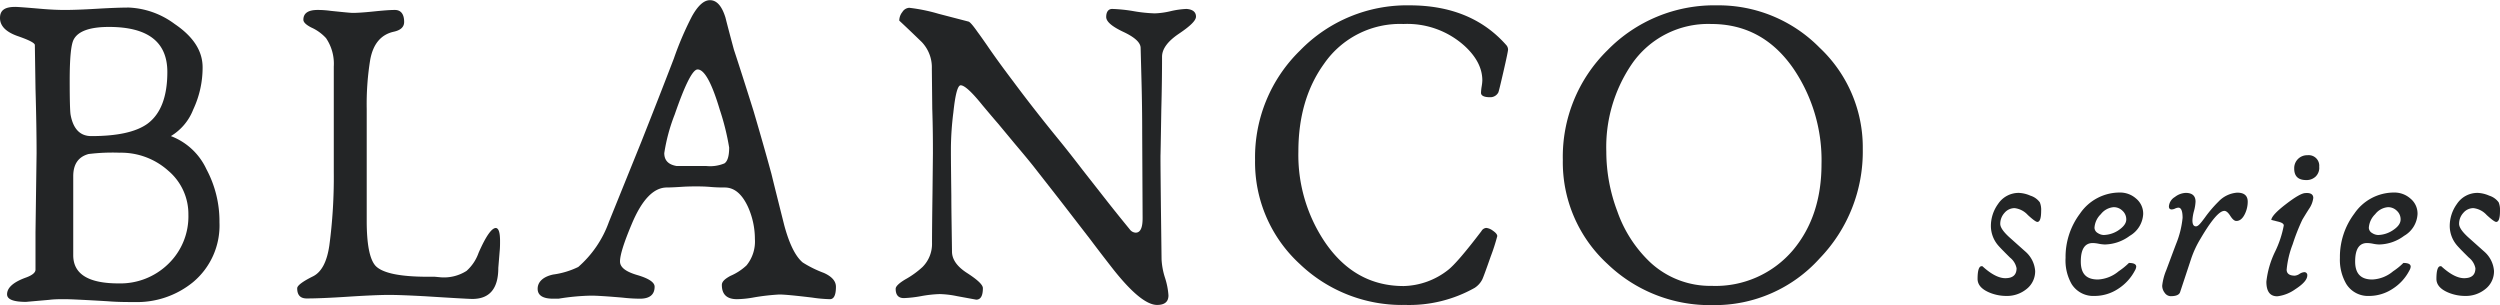
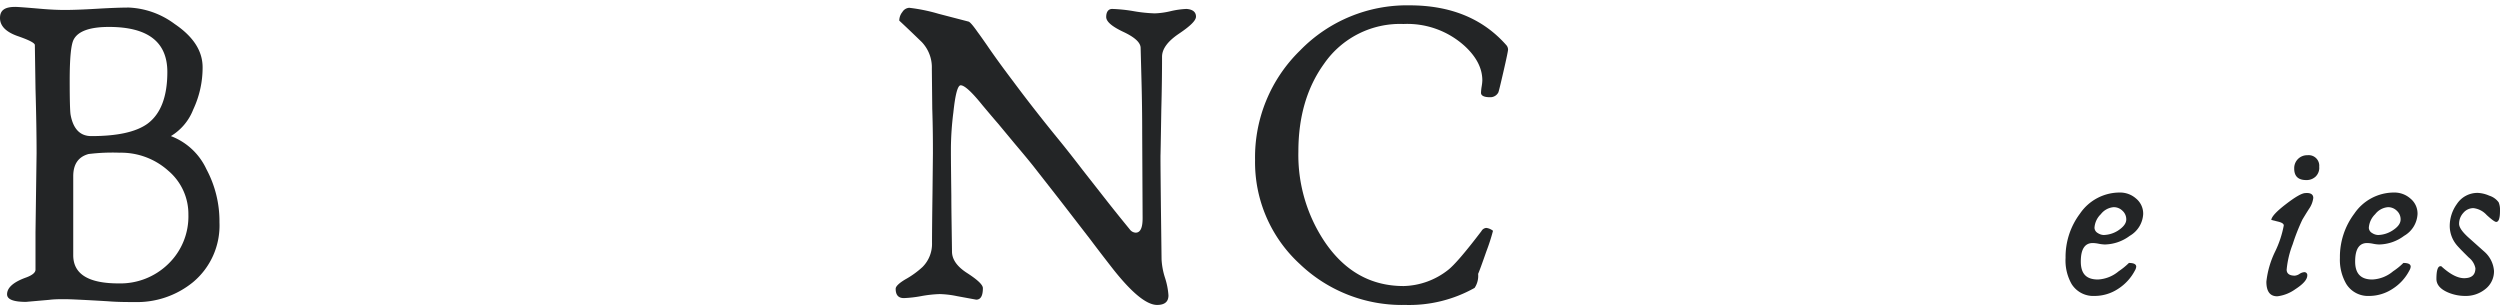
<svg xmlns="http://www.w3.org/2000/svg" viewBox="0 0 416.81 50.87">
  <defs>
    <style>.cls-1{fill:#232526;}</style>
  </defs>
  <title>アセット 58</title>
  <g id="レイヤー_2" data-name="レイヤー 2">
    <g id="レイヤー_2-2" data-name="レイヤー 2">
      <path class="cls-1" d="M36.59,37.07a12.3,12.3,0,0,1-4.44,10,14.77,14.77,0,0,1-9.73,3.29c-1.33,0-2.85,0-4.55-.14q-5.81-.34-7.07-.34c-.86,0-1.72,0-2.59.11l-3.88.34q-3.15,0-3.15-1.26c0-1.11,1.06-2.05,3.19-2.81,1-.37,1.55-.81,1.55-1.3q0-4,0-6.29l.18-13.1q0-4.44-.18-10.76L5.81,7.51Q5.81,7,2.9,6C1,5.32,0,4.33,0,3S.85,1.15,2.55,1.15q.6,0,4.41.33,2.15.18,3.84.18c1.19,0,3-.06,5.35-.2s4.16-.2,5.35-.2A13.76,13.76,0,0,1,29.12,4c3.11,2.1,4.66,4.5,4.66,7.22a16.41,16.41,0,0,1-1.57,7.05,8.93,8.93,0,0,1-3.72,4.42,10.7,10.7,0,0,1,5.92,5.51A18.35,18.35,0,0,1,36.59,37.07ZM27.9,12q0-7.51-9.73-7.51-4.79,0-5.89,2.11-.66,1.25-.66,6.77c0,3.25.05,5.18.15,5.77q.66,3.56,3.47,3.55,6.51,0,9.36-2.07Q27.9,18.17,27.9,12Zm3.51,23.79a9.45,9.45,0,0,0-3.36-7.33,11.77,11.77,0,0,0-8.11-3,32.56,32.56,0,0,0-5.18.22q-2.55.7-2.55,3.7V42.55q0,4.7,7.55,4.7A11.44,11.44,0,0,0,28.06,44,11,11,0,0,0,31.41,35.78Z" />
-       <path class="cls-1" d="M83.37,40.18c0,.52,0,1.11-.07,1.78l-.22,2.7q0,5.18-4.33,5.18-.78,0-7.92-.45c-2.61-.14-4.61-.22-6-.22s-3.79.1-6.85.3-5.34.29-6.84.29c-1.06,0-1.59-.56-1.59-1.7,0-.44.88-1.12,2.66-2,1.41-.72,2.31-2.43,2.7-5.15a85.72,85.72,0,0,0,.74-12.17V11.1a7.6,7.6,0,0,0-1.29-4.74,7.44,7.44,0,0,0-2.45-1.77c-.88-.45-1.33-.88-1.33-1.3,0-1.08.79-1.63,2.37-1.63a15.65,15.65,0,0,1,2.18.15c2.12.22,3.35.34,3.67.34q1.19,0,3.51-.24c1.56-.16,2.73-.25,3.52-.25,1,0,1.55.68,1.55,2,0,.84-.58,1.38-1.74,1.63Q62.47,6,61.73,9.92a46.16,46.16,0,0,0-.59,8.25V36.81c0,3.93.49,6.43,1.48,7.52,1.16,1.2,4.05,1.81,8.69,1.81.27,0,.66,0,1.17,0l1.09.1a7,7,0,0,0,4.22-1.08,7.26,7.26,0,0,0,2-3q1.82-4.15,2.89-4.15C83.15,38.07,83.37,38.78,83.37,40.18Z" />
-       <path class="cls-1" d="M139.37,47.8c0,1.38-.33,2.08-1,2.08a22.69,22.69,0,0,1-2.92-.26q-4.29-.52-5.52-.52a37,37,0,0,0-4.21.48,17,17,0,0,1-2.85.3q-2.52,0-2.52-2.37c0-.55.48-1,1.44-1.52a9.22,9.22,0,0,0,2.67-1.74,6.3,6.3,0,0,0,1.4-4.4,13.1,13.1,0,0,0-1.14-5.33c-1-2.17-2.28-3.26-3.89-3.26-.52,0-1.3,0-2.35-.09s-1.84-.09-2.38-.09-1.39,0-2.45.07-2,.11-2.47.11q-3.33,0-5.89,6.18-1.92,4.56-1.92,6.15c0,1,1,1.72,2.88,2.27s2.89,1.2,2.89,1.94c0,1.31-.81,2-2.44,2a27.54,27.54,0,0,1-2.92-.18q-3.86-.33-5.22-.33a37.4,37.4,0,0,0-5.44.51h-.89c-1.72,0-2.59-.55-2.59-1.66s.87-2,2.59-2.37a13.75,13.75,0,0,0,4.18-1.26A18,18,0,0,0,101.52,37l5.4-13.35q3.1-7.82,5.44-13.92a52.68,52.68,0,0,1,3-7c1-1.8,2-2.7,3-2.7,1.16,0,2,1,2.59,2.89q.45,1.8,1.41,5.36,1.19,3.59,3.26,10.18,1.67,5.66,3,10.54c.46,1.9,1.18,4.76,2.14,8.58q1.26,4.66,3.07,6.18a18.72,18.72,0,0,0,3.52,1.74C138.68,46.09,139.37,46.87,139.37,47.8Zm-17.8-23.2A41.24,41.24,0,0,0,120,18.28q-2-6.71-3.7-6.7-1.22,0-3.81,7.51a29.87,29.87,0,0,0-1.74,6.44c0,1.21.69,1.92,2.07,2.15.08,0,1.26,0,3.56,0h1.4a6.21,6.21,0,0,0,3-.44Q121.57,26.71,121.57,24.6Z" />
      <path class="cls-1" d="M199.4,2.77c0,.67-1,1.61-2.83,2.84s-2.83,2.51-2.83,3.86q0,4.26-.12,8.7-.13,8-.14,7.77v.48q0,1.29.07,8l.11,8.8a11.89,11.89,0,0,0,.58,3.11,12.12,12.12,0,0,1,.57,2.92q0,1.59-1.89,1.59-2.73,0-7.73-6.47c-1.06-1.36-2.2-2.84-3.4-4.44l-4.52-5.85c-1-1.3-2.69-3.44-5-6.4q-1.11-1.39-3-3.62l-2.89-3.48c-.59-.67-1.44-1.68-2.55-3q-2.7-3.36-3.66-3.36c-.5,0-.9,1.5-1.22,4.51a50.31,50.31,0,0,0-.41,5.92v.85q0,1.44.07,7.11c0,2.32.06,5.42.11,9.32q0,2,2.58,3.63c1.71,1.11,2.57,1.93,2.57,2.48q0,1.92-1.11,1.92l-3.22-.59a15.78,15.78,0,0,0-2.89-.34,20.66,20.66,0,0,0-3.07.34,20.07,20.07,0,0,1-2.88.33c-.92,0-1.37-.52-1.37-1.55q0-.6,1.59-1.56a14.71,14.71,0,0,0,2.88-2.07,5.44,5.44,0,0,0,1.59-4q0-2.52.08-8.32l.07-6.59c0-1.68,0-4.18-.11-7.51l-.07-6.66A6.11,6.11,0,0,0,153.67,7c-.82-.79-2.06-2-3.74-3.56A2.31,2.31,0,0,1,150.45,2a1.44,1.44,0,0,1,1.14-.7,28.93,28.93,0,0,1,4.89,1l5,1.3c.25.07.78.69,1.59,1.85.35.46.85,1.18,1.52,2.14q1.66,2.44,4.26,5.88,3.61,4.86,8,10.22,1.62,2,3.66,4.66l3.92,5q1.74,2.22,3.92,4.88a1.29,1.29,0,0,0,1,.56c.79,0,1.17-.84,1.15-2.52l-.07-14.17q0-4.21-.11-8.4l-.15-5.69c0-.92-1-1.81-2.87-2.69s-2.87-1.7-2.87-2.49.32-1.34,1-1.34a25.8,25.8,0,0,1,3.57.37,24.52,24.52,0,0,0,3.54.37,13.31,13.31,0,0,0,2.64-.37,14.19,14.19,0,0,1,2.61-.37C198.84,1.55,199.4,2,199.4,2.77Z" />
-       <path class="cls-1" d="M251.43,8.25c0,.22-.25,1.44-.76,3.65s-.79,3.38-.87,3.53a1.51,1.51,0,0,1-1.36.78c-1,0-1.52-.25-1.52-.74a7.72,7.72,0,0,1,.11-1.06,7.43,7.43,0,0,0,.11-1q0-3-2.89-5.69A14.24,14.24,0,0,0,234,4a15.39,15.39,0,0,0-13.24,6.62q-4.29,5.93-4.29,14.65a26,26,0,0,0,4.4,15.06q5,7.37,13.17,7.36A12.43,12.43,0,0,0,241.44,45Q243,43.78,247,38.52a1,1,0,0,1,.81-.52,2.23,2.23,0,0,1,1.11.48c.47.32.71.62.71.89a33.62,33.62,0,0,1-1.11,3.44c-.74,2.12-1.2,3.37-1.37,3.74A3.61,3.61,0,0,1,245.85,48a22.25,22.25,0,0,1-11.55,2.84A24.66,24.66,0,0,1,216.69,44a23,23,0,0,1-7.44-17.32,24.84,24.84,0,0,1,7.5-18.26A24.85,24.85,0,0,1,235,.89q10.25,0,16.09,6.58A1.17,1.17,0,0,1,251.43,8.25Z" />
-       <path class="cls-1" d="M310.57,24.86a25.62,25.62,0,0,1-7.18,18.21,23.53,23.53,0,0,1-17.83,7.8A24.66,24.66,0,0,1,268,44a23,23,0,0,1-7.44-17.32A24.87,24.87,0,0,1,268,8.38,24.89,24.89,0,0,1,286.26.89a23.64,23.64,0,0,1,17.1,7.05A22.81,22.81,0,0,1,310.57,24.86Zm-6.88,2.48A27.14,27.14,0,0,0,299,11.43Q293.86,4,285.3,4A15.44,15.44,0,0,0,272,10.77a24.57,24.57,0,0,0-4.19,14.5,28.19,28.19,0,0,0,1.85,10,21.36,21.36,0,0,0,5.52,8.51,14.69,14.69,0,0,0,10.21,3.88,16.91,16.91,0,0,0,13.58-6Q303.69,36,303.69,27.34Z" />
-       <path class="cls-1" d="M340.31,35.14c0,1.24-.21,1.86-.64,1.86-.21,0-.74-.38-1.58-1.15a3.53,3.53,0,0,0-2.2-1.15,2.2,2.2,0,0,0-1.7.8,2.71,2.71,0,0,0-.7,1.82q0,.85,1.5,2.22l2.82,2.52a4.72,4.72,0,0,1,1.5,3.12,3.75,3.75,0,0,1-1.5,3.06,5.15,5.15,0,0,1-3.3,1.1,7.31,7.31,0,0,1-3-.64c-1.2-.55-1.8-1.28-1.8-2.2,0-1.41.23-2.12.68-2.12l.12,0c1.48,1.36,2.76,2,3.82,2,1.26,0,1.88-.55,1.88-1.66a3,3,0,0,0-1.1-1.78c-1.14-1.13-1.84-1.85-2.08-2.16a5,5,0,0,1-1.1-3A6.26,6.26,0,0,1,333.13,34a4.11,4.11,0,0,1,3.46-1.84,5.27,5.27,0,0,1,1.92.46,3.06,3.06,0,0,1,1.58,1.12A3.31,3.31,0,0,1,340.31,35.14Z" />
+       <path class="cls-1" d="M251.43,8.25c0,.22-.25,1.44-.76,3.65s-.79,3.38-.87,3.53a1.51,1.51,0,0,1-1.36.78c-1,0-1.52-.25-1.52-.74a7.72,7.72,0,0,1,.11-1.06,7.43,7.43,0,0,0,.11-1q0-3-2.89-5.69A14.24,14.24,0,0,0,234,4a15.39,15.39,0,0,0-13.24,6.62q-4.29,5.93-4.29,14.65a26,26,0,0,0,4.4,15.06q5,7.37,13.17,7.36A12.43,12.43,0,0,0,241.44,45Q243,43.78,247,38.52a1,1,0,0,1,.81-.52,2.23,2.23,0,0,1,1.11.48a33.62,33.62,0,0,1-1.11,3.44c-.74,2.12-1.2,3.37-1.37,3.74A3.61,3.61,0,0,1,245.85,48a22.25,22.25,0,0,1-11.55,2.84A24.66,24.66,0,0,1,216.69,44a23,23,0,0,1-7.44-17.32,24.84,24.84,0,0,1,7.5-18.26A24.85,24.85,0,0,1,235,.89q10.25,0,16.09,6.58A1.17,1.17,0,0,1,251.43,8.25Z" />
      <path class="cls-1" d="M357.32,35.7a4.46,4.46,0,0,1-2.24,3.62,7.15,7.15,0,0,1-4.16,1.44,5.76,5.76,0,0,1-1-.12,5.76,5.76,0,0,0-1-.12c-1.32,0-2,1-2,3.08s.95,3,2.86,3a5.82,5.82,0,0,0,3.46-1.38,11.47,11.47,0,0,0,1.7-1.38c.81,0,1.22.21,1.22.62a1.5,1.5,0,0,1-.22.64,8.08,8.08,0,0,1-2.82,3.07,7.11,7.11,0,0,1-3.92,1.17,4.25,4.25,0,0,1-3.82-2A7.93,7.93,0,0,1,344.38,43a12,12,0,0,1,2.4-7.38,8,8,0,0,1,6.64-3.52,4,4,0,0,1,2.71,1A3.25,3.25,0,0,1,357.32,35.7Zm-2.82.88a1.92,1.92,0,0,0-.63-1.44,2.06,2.06,0,0,0-1.47-.6,3,3,0,0,0-2.14,1.17A3.42,3.42,0,0,0,349.2,38a1.06,1.06,0,0,0,.56.86,1.88,1.88,0,0,0,1,.32,4.71,4.71,0,0,0,2.34-.72C354,37.87,354.5,37.26,354.5,36.58Z" />
-       <path class="cls-1" d="M374.75,33.64a4.68,4.68,0,0,1-.46,2q-.57,1.2-1.44,1.2c-.31,0-.64-.28-1-.84s-.68-.84-1-.84q-1.26,0-4,4.68a16.58,16.58,0,0,0-1.52,3.26l-1.86,5.62q-.23.66-1.56.66a1.25,1.25,0,0,1-1-.56,1.94,1.94,0,0,1-.42-1.18,9.32,9.32,0,0,1,.68-2.6c.55-1.47,1.09-2.93,1.64-4.38a15.49,15.49,0,0,0,1.08-4.34c0-1.13-.23-1.7-.7-1.7a1.52,1.52,0,0,0-.55.15,1.52,1.52,0,0,1-.55.15c-.32,0-.48-.17-.48-.5a2,2,0,0,1,1-1.58,3.14,3.14,0,0,1,1.8-.68c1.09,0,1.64.49,1.64,1.46a7.08,7.08,0,0,1-.26,1.56,7.08,7.08,0,0,0-.26,1.56c0,.65.19,1,.58,1s.76-.48,1.48-1.44a20.59,20.59,0,0,1,2.28-2.68A4.74,4.74,0,0,1,373,32.12C374.17,32.12,374.75,32.63,374.75,33.64Z" />
      <path class="cls-1" d="M385.68,33a4.07,4.07,0,0,1-.72,1.84c-.38.59-.74,1.18-1.1,1.78a33.49,33.49,0,0,0-1.62,4.12,15.62,15.62,0,0,0-1,4.22c0,.64.45,1,1.36,1a1.68,1.68,0,0,0,.78-.29,1.66,1.66,0,0,1,.76-.29.48.48,0,0,1,.54.54c0,.68-.68,1.45-2,2.3a6.44,6.44,0,0,1-3,1.18c-1.22,0-1.82-.81-1.82-2.44a15.13,15.13,0,0,1,1.45-5,17.18,17.18,0,0,0,1.45-4.37c0-.27-.29-.47-.86-.62l-1.22-.3c.05-.55.87-1.43,2.46-2.65s2.66-1.83,3.24-1.83C385.23,32.12,385.68,32.41,385.68,33Zm1-5.1a2.06,2.06,0,0,1-.61,1.54,2.18,2.18,0,0,1-1.57.58c-1.34,0-2-.64-2-1.92a2.15,2.15,0,0,1,2.22-2.22A1.76,1.76,0,0,1,386.66,27.88Z" />
      <path class="cls-1" d="M403.06,35.7a4.44,4.44,0,0,1-2.24,3.62,7.13,7.13,0,0,1-4.16,1.44,5.88,5.88,0,0,1-1-.12,5.65,5.65,0,0,0-1-.12c-1.32,0-2,1-2,3.08s1,3,2.86,3A5.79,5.79,0,0,0,399,45.22a10.74,10.74,0,0,0,1.7-1.38c.82,0,1.22.21,1.22.62a1.5,1.5,0,0,1-.22.64,7.93,7.93,0,0,1-2.82,3.07A7.11,7.11,0,0,1,395,49.34a4.26,4.26,0,0,1-3.82-2A8,8,0,0,1,390.12,43a12,12,0,0,1,2.4-7.38,8,8,0,0,1,6.64-3.52,4,4,0,0,1,2.71,1A3.22,3.22,0,0,1,403.06,35.7Zm-2.82.88a1.92,1.92,0,0,0-.63-1.44,2.06,2.06,0,0,0-1.47-.6A3,3,0,0,0,396,35.71,3.47,3.47,0,0,0,394.94,38a1.06,1.06,0,0,0,.56.86,1.94,1.94,0,0,0,1,.32,4.65,4.65,0,0,0,2.34-.72C399.78,37.87,400.24,37.26,400.24,36.58Z" />
      <path class="cls-1" d="M416.81,35.14c0,1.24-.21,1.86-.64,1.86-.21,0-.74-.38-1.58-1.15a3.53,3.53,0,0,0-2.2-1.15,2.19,2.19,0,0,0-1.7.8,2.67,2.67,0,0,0-.7,1.82q0,.85,1.5,2.22l2.82,2.52a4.72,4.72,0,0,1,1.5,3.12,3.75,3.75,0,0,1-1.5,3.06,5.15,5.15,0,0,1-3.3,1.1,7.31,7.31,0,0,1-3-.64c-1.2-.55-1.8-1.28-1.8-2.2,0-1.41.23-2.12.68-2.12l.12,0c1.48,1.36,2.75,2,3.82,2,1.25,0,1.88-.55,1.88-1.66a3,3,0,0,0-1.1-1.78c-1.15-1.13-1.84-1.85-2.08-2.16a5,5,0,0,1-1.1-3A6.26,6.26,0,0,1,409.63,34a4.1,4.1,0,0,1,3.46-1.84,5.27,5.27,0,0,1,1.92.46,3.06,3.06,0,0,1,1.58,1.12A3.31,3.31,0,0,1,416.81,35.14Z" />
    </g>
  </g>
</svg>